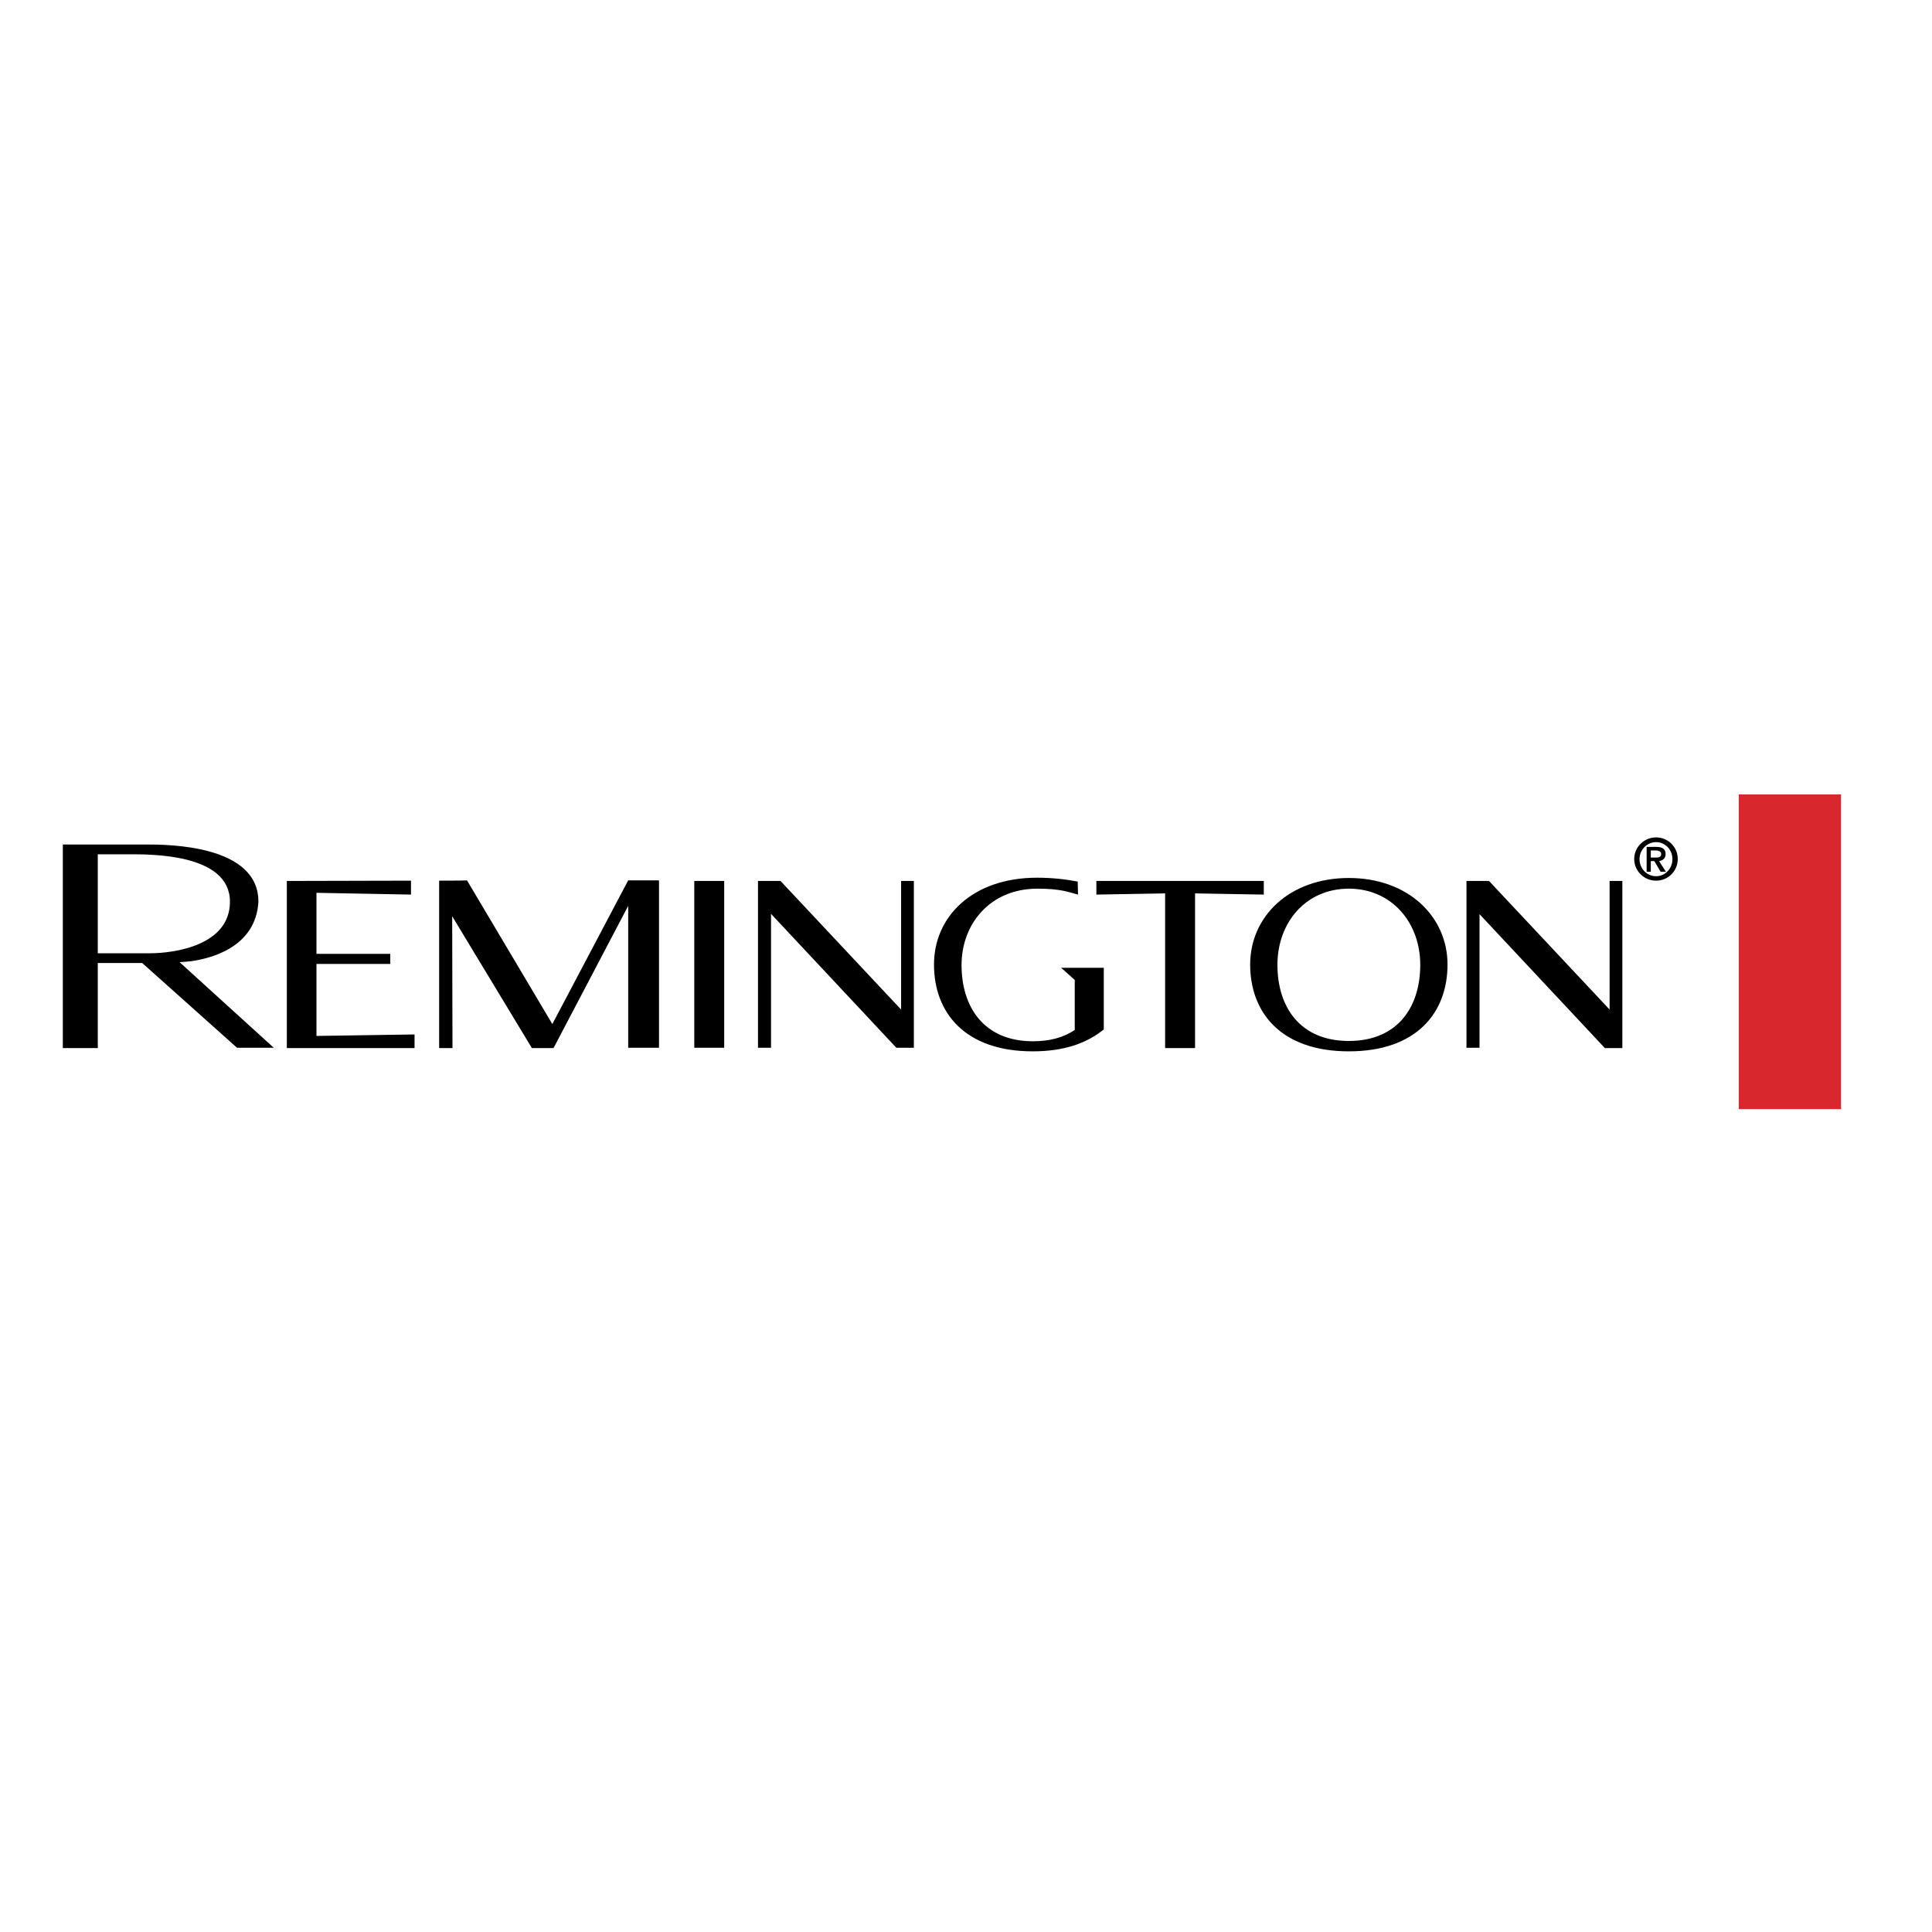
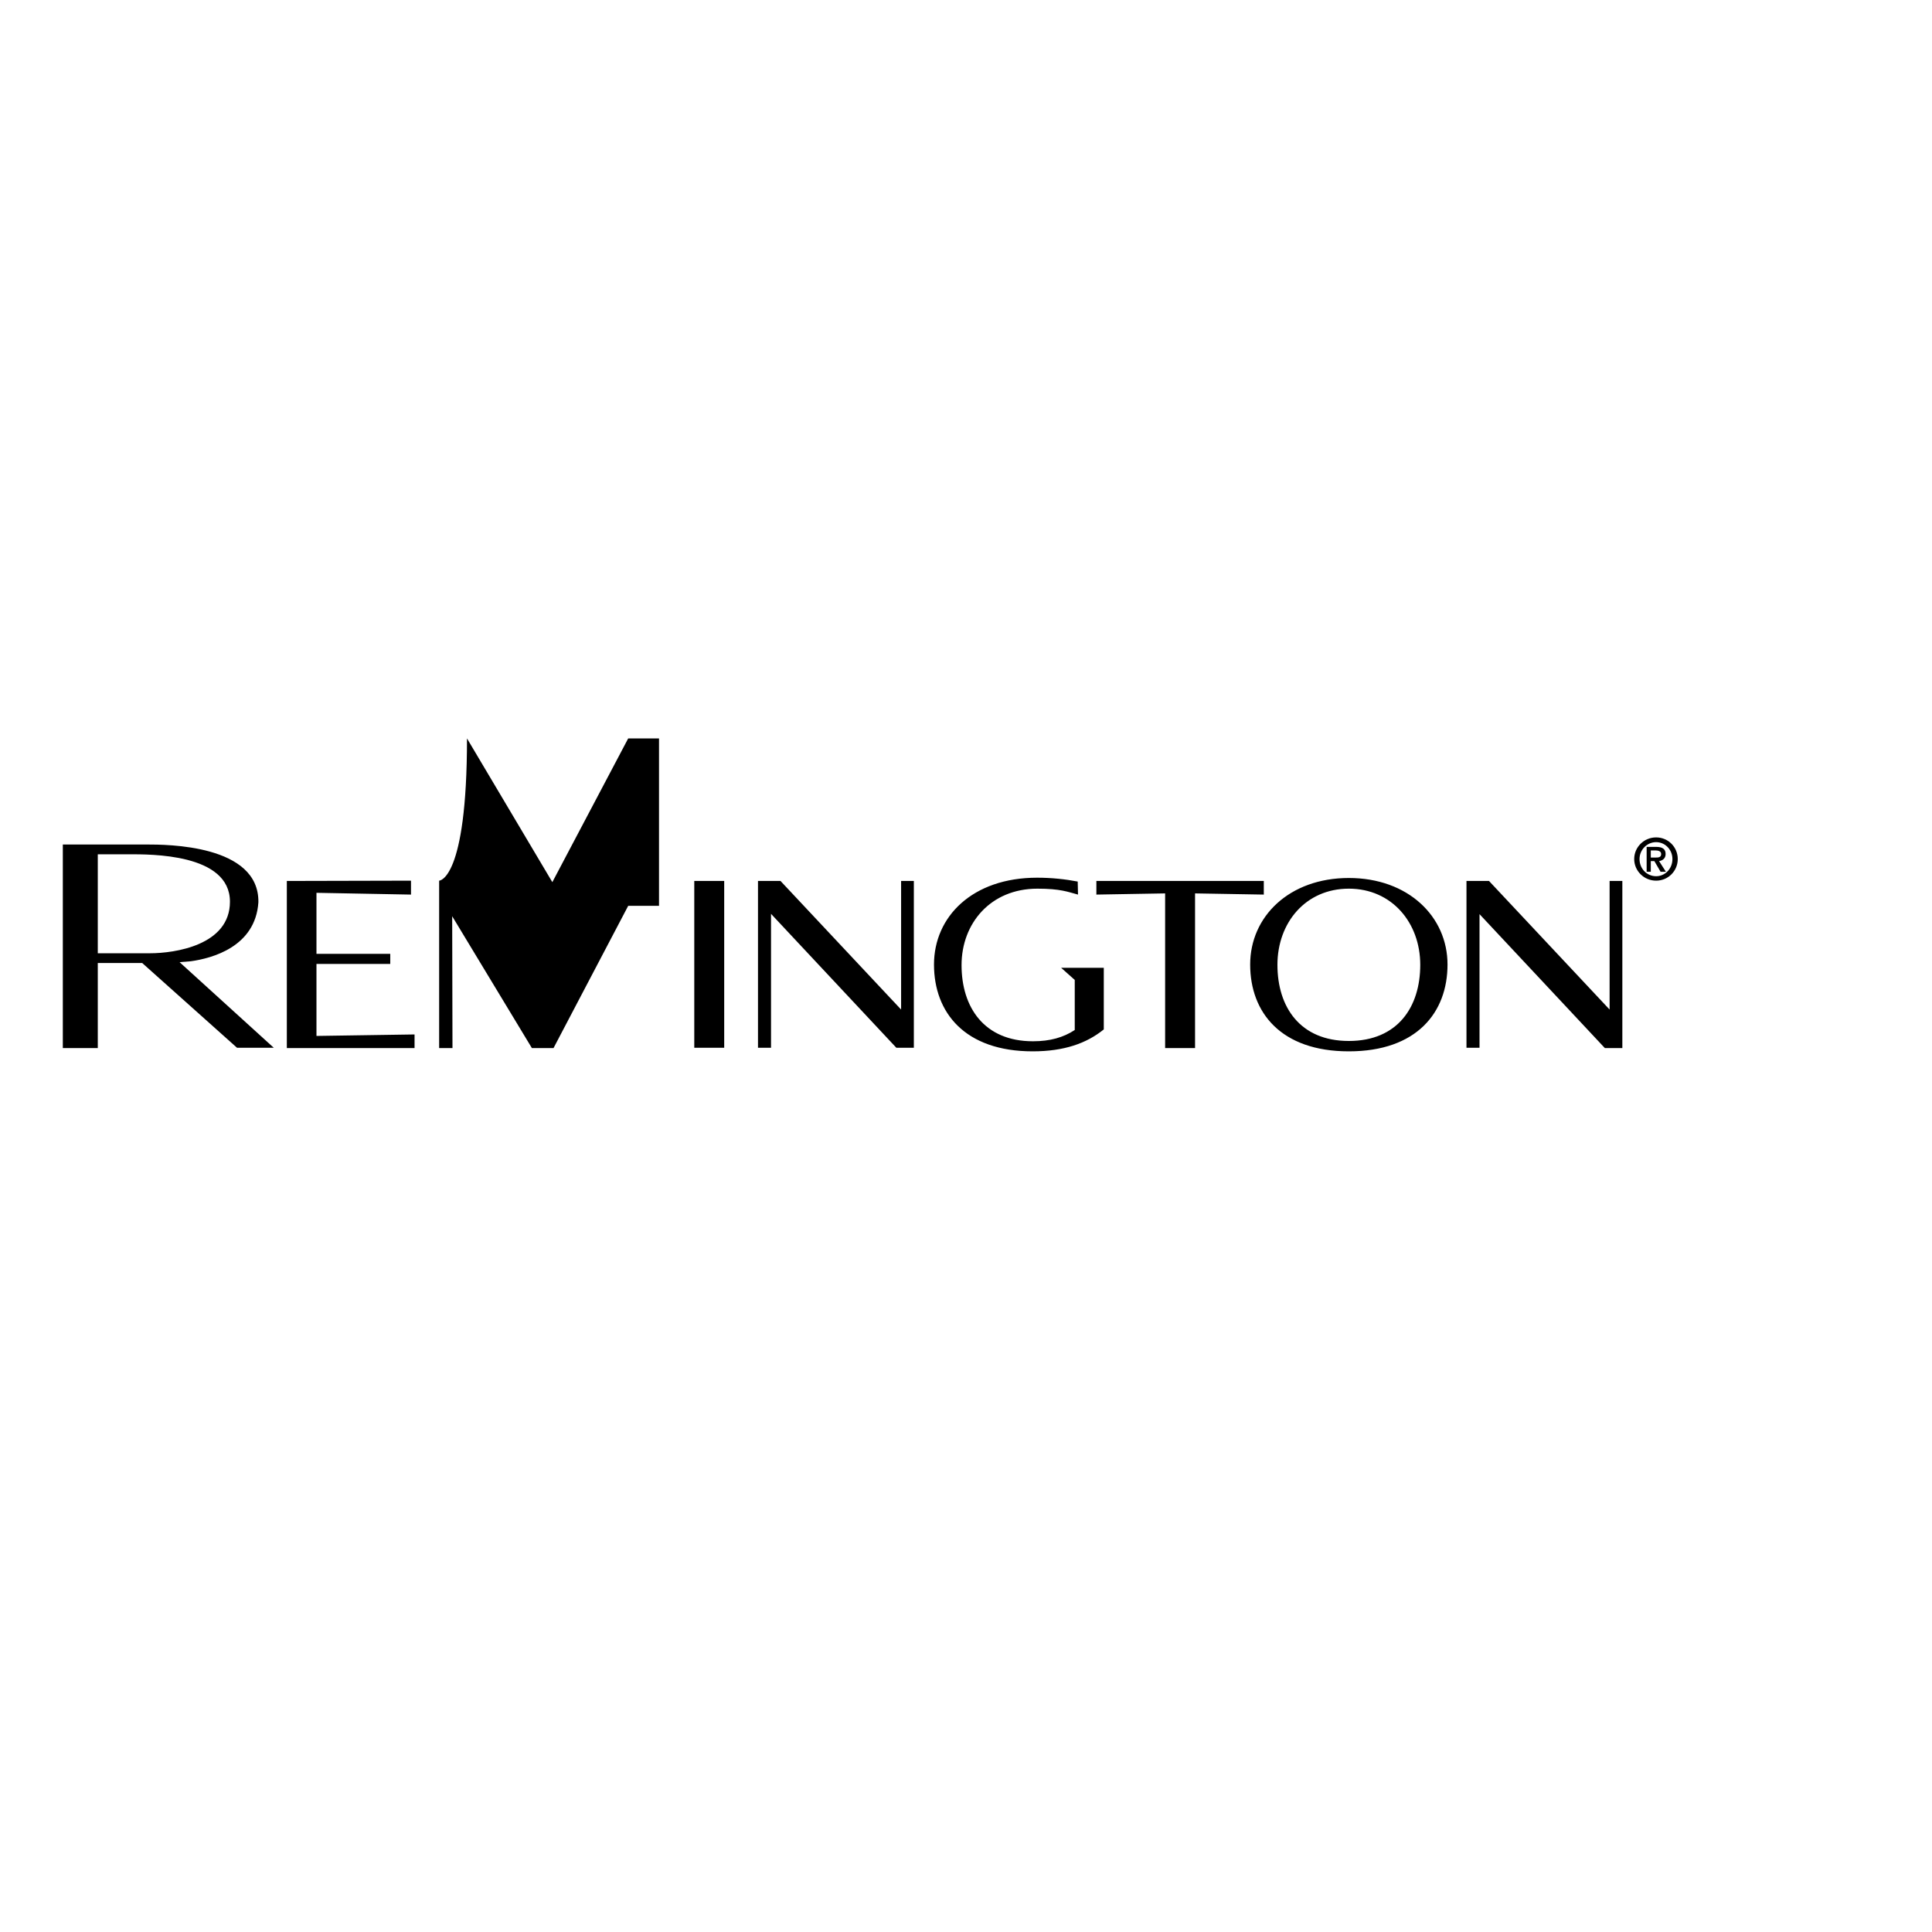
<svg xmlns="http://www.w3.org/2000/svg" version="1.1" id="layer" x="0px" y="0px" viewBox="0 0 652 652" style="enable-background:new 0 0 652 652;" xml:space="preserve">
  <style type="text/css">
	.st0{fill:#D9272E;}
</style>
-   <rect x="586.8" y="268.1" class="st0" width="34.5" height="106.2" />
-   <path d="M308.4,297.3v56.3h-5.9l-42.3-45.2v45.2h-4.4v-56.3h7.6l40.7,43.4v-43.4H308.4z M543.2,297.3v43.4l-40.7-43.4h-7.6v56.3h4.4  v-45.1l42.3,45.2h5.9v-56.4H543.2z M234.3,353.6h10.1v-56.3h-10.1V353.6z M426.6,297.3H370v4.6l23.2-0.4v52.2h10.1v-52.2l23.2,0.4  V297.3z M558.9,282.6c-4.1,0-7.4,3.3-7.4,7.3c0,4,3.3,7.3,7.4,7.3c4.1,0,7.3-3.3,7.3-7.3C566.2,285.9,563,282.6,558.9,282.6   M558.9,295.7c-3.1,0-5.6-2.5-5.6-5.8c0-3.1,2.5-5.7,5.6-5.7c3,0,5.5,2.5,5.5,5.7C564.4,293.2,561.9,295.7,558.9,295.7 M559.9,290.6  c1.2-0.2,2.2-0.9,2.2-2.4c0-1.7-1.1-2.4-3.2-2.4h-3.2v8.4h1.4v-3.6h1.2l2.1,3.6h1.8L559.9,290.6z M557.1,289.4V287h1.6  c0.8,0,1.9,0.2,1.9,1.2c0,1.2-1,1.2-2,1.2C558.6,289.4,557.1,289.4,557.1,289.4z M139.9,353.6v-4.5l-33.1,0.5v-24.3h24.9v-3.4h-24.9  v-20.6l31.9,0.6v-4.7l-41.9,0.1v56.4H139.9z M148.2,297.2v56.5h4.5l-0.1-44.5l26.9,44.5h7.3l25.2-48v47.9h10.4v-56.5h-10.4  l-25.6,48.5l-28.8-48.5C157.6,297.2,148.2,297.2,148.2,297.2z M455.2,296.3c-20.1,0-33.3,13-33.3,29.2c0,16.2,10.4,29.3,33.3,29.3  c22.9,0,33.3-13.1,33.3-29.3C488.5,309.3,475.2,296.3,455.2,296.3 M455.2,351.3c-16.5,0-24.1-11.5-24.1-25.7s9.5-25.7,24.1-25.7  c14.5,0,24.1,11.5,24.1,25.7S471.7,351.3,455.2,351.3 M92.4,353.6l-31.8-28.9c1.2-0.1,2.5-0.2,3.8-0.3c7.2-1,21.8-4.9,22.8-19.9  C87.5,285,56.2,285,49.5,285H21.2v68.7H33V325H48L80,353.6H92.4z M33,288.3h10.5c7.2,0,34.1-0.3,34.1,16c0,14.7-18.6,17.4-27,17.4  H33V288.3z M363.7,297.5c-4.2-0.8-8.8-1.3-13.7-1.3c-21.9,0-34.8,13.2-34.8,29.3c0,16.2,10.4,29.3,33.3,29.3c10.6,0,18.2-2.7,24-7.4  v-20.8h-14.4l4.6,4.1v16.9c-3.8,2.5-8.3,3.8-14.1,3.8c-16.5,0-24.1-11.5-24.1-25.7c0-14.1,9.8-25.8,25.6-25.8c7.8,0,10.3,1.1,13.7,2  L363.7,297.5L363.7,297.5z" />
+   <path d="M308.4,297.3v56.3h-5.9l-42.3-45.2v45.2h-4.4v-56.3h7.6l40.7,43.4v-43.4H308.4z M543.2,297.3v43.4l-40.7-43.4h-7.6v56.3h4.4  v-45.1l42.3,45.2h5.9v-56.4H543.2z M234.3,353.6h10.1v-56.3h-10.1V353.6z M426.6,297.3H370v4.6l23.2-0.4v52.2h10.1v-52.2l23.2,0.4  V297.3z M558.9,282.6c-4.1,0-7.4,3.3-7.4,7.3c0,4,3.3,7.3,7.4,7.3c4.1,0,7.3-3.3,7.3-7.3C566.2,285.9,563,282.6,558.9,282.6   M558.9,295.7c-3.1,0-5.6-2.5-5.6-5.8c0-3.1,2.5-5.7,5.6-5.7c3,0,5.5,2.5,5.5,5.7C564.4,293.2,561.9,295.7,558.9,295.7 M559.9,290.6  c1.2-0.2,2.2-0.9,2.2-2.4c0-1.7-1.1-2.4-3.2-2.4h-3.2v8.4h1.4v-3.6h1.2l2.1,3.6h1.8L559.9,290.6z M557.1,289.4V287h1.6  c0.8,0,1.9,0.2,1.9,1.2c0,1.2-1,1.2-2,1.2C558.6,289.4,557.1,289.4,557.1,289.4z M139.9,353.6v-4.5l-33.1,0.5v-24.3h24.9v-3.4h-24.9  v-20.6l31.9,0.6v-4.7l-41.9,0.1v56.4H139.9z M148.2,297.2v56.5h4.5l-0.1-44.5l26.9,44.5h7.3l25.2-48h10.4v-56.5h-10.4  l-25.6,48.5l-28.8-48.5C157.6,297.2,148.2,297.2,148.2,297.2z M455.2,296.3c-20.1,0-33.3,13-33.3,29.2c0,16.2,10.4,29.3,33.3,29.3  c22.9,0,33.3-13.1,33.3-29.3C488.5,309.3,475.2,296.3,455.2,296.3 M455.2,351.3c-16.5,0-24.1-11.5-24.1-25.7s9.5-25.7,24.1-25.7  c14.5,0,24.1,11.5,24.1,25.7S471.7,351.3,455.2,351.3 M92.4,353.6l-31.8-28.9c1.2-0.1,2.5-0.2,3.8-0.3c7.2-1,21.8-4.9,22.8-19.9  C87.5,285,56.2,285,49.5,285H21.2v68.7H33V325H48L80,353.6H92.4z M33,288.3h10.5c7.2,0,34.1-0.3,34.1,16c0,14.7-18.6,17.4-27,17.4  H33V288.3z M363.7,297.5c-4.2-0.8-8.8-1.3-13.7-1.3c-21.9,0-34.8,13.2-34.8,29.3c0,16.2,10.4,29.3,33.3,29.3c10.6,0,18.2-2.7,24-7.4  v-20.8h-14.4l4.6,4.1v16.9c-3.8,2.5-8.3,3.8-14.1,3.8c-16.5,0-24.1-11.5-24.1-25.7c0-14.1,9.8-25.8,25.6-25.8c7.8,0,10.3,1.1,13.7,2  L363.7,297.5L363.7,297.5z" />
</svg>